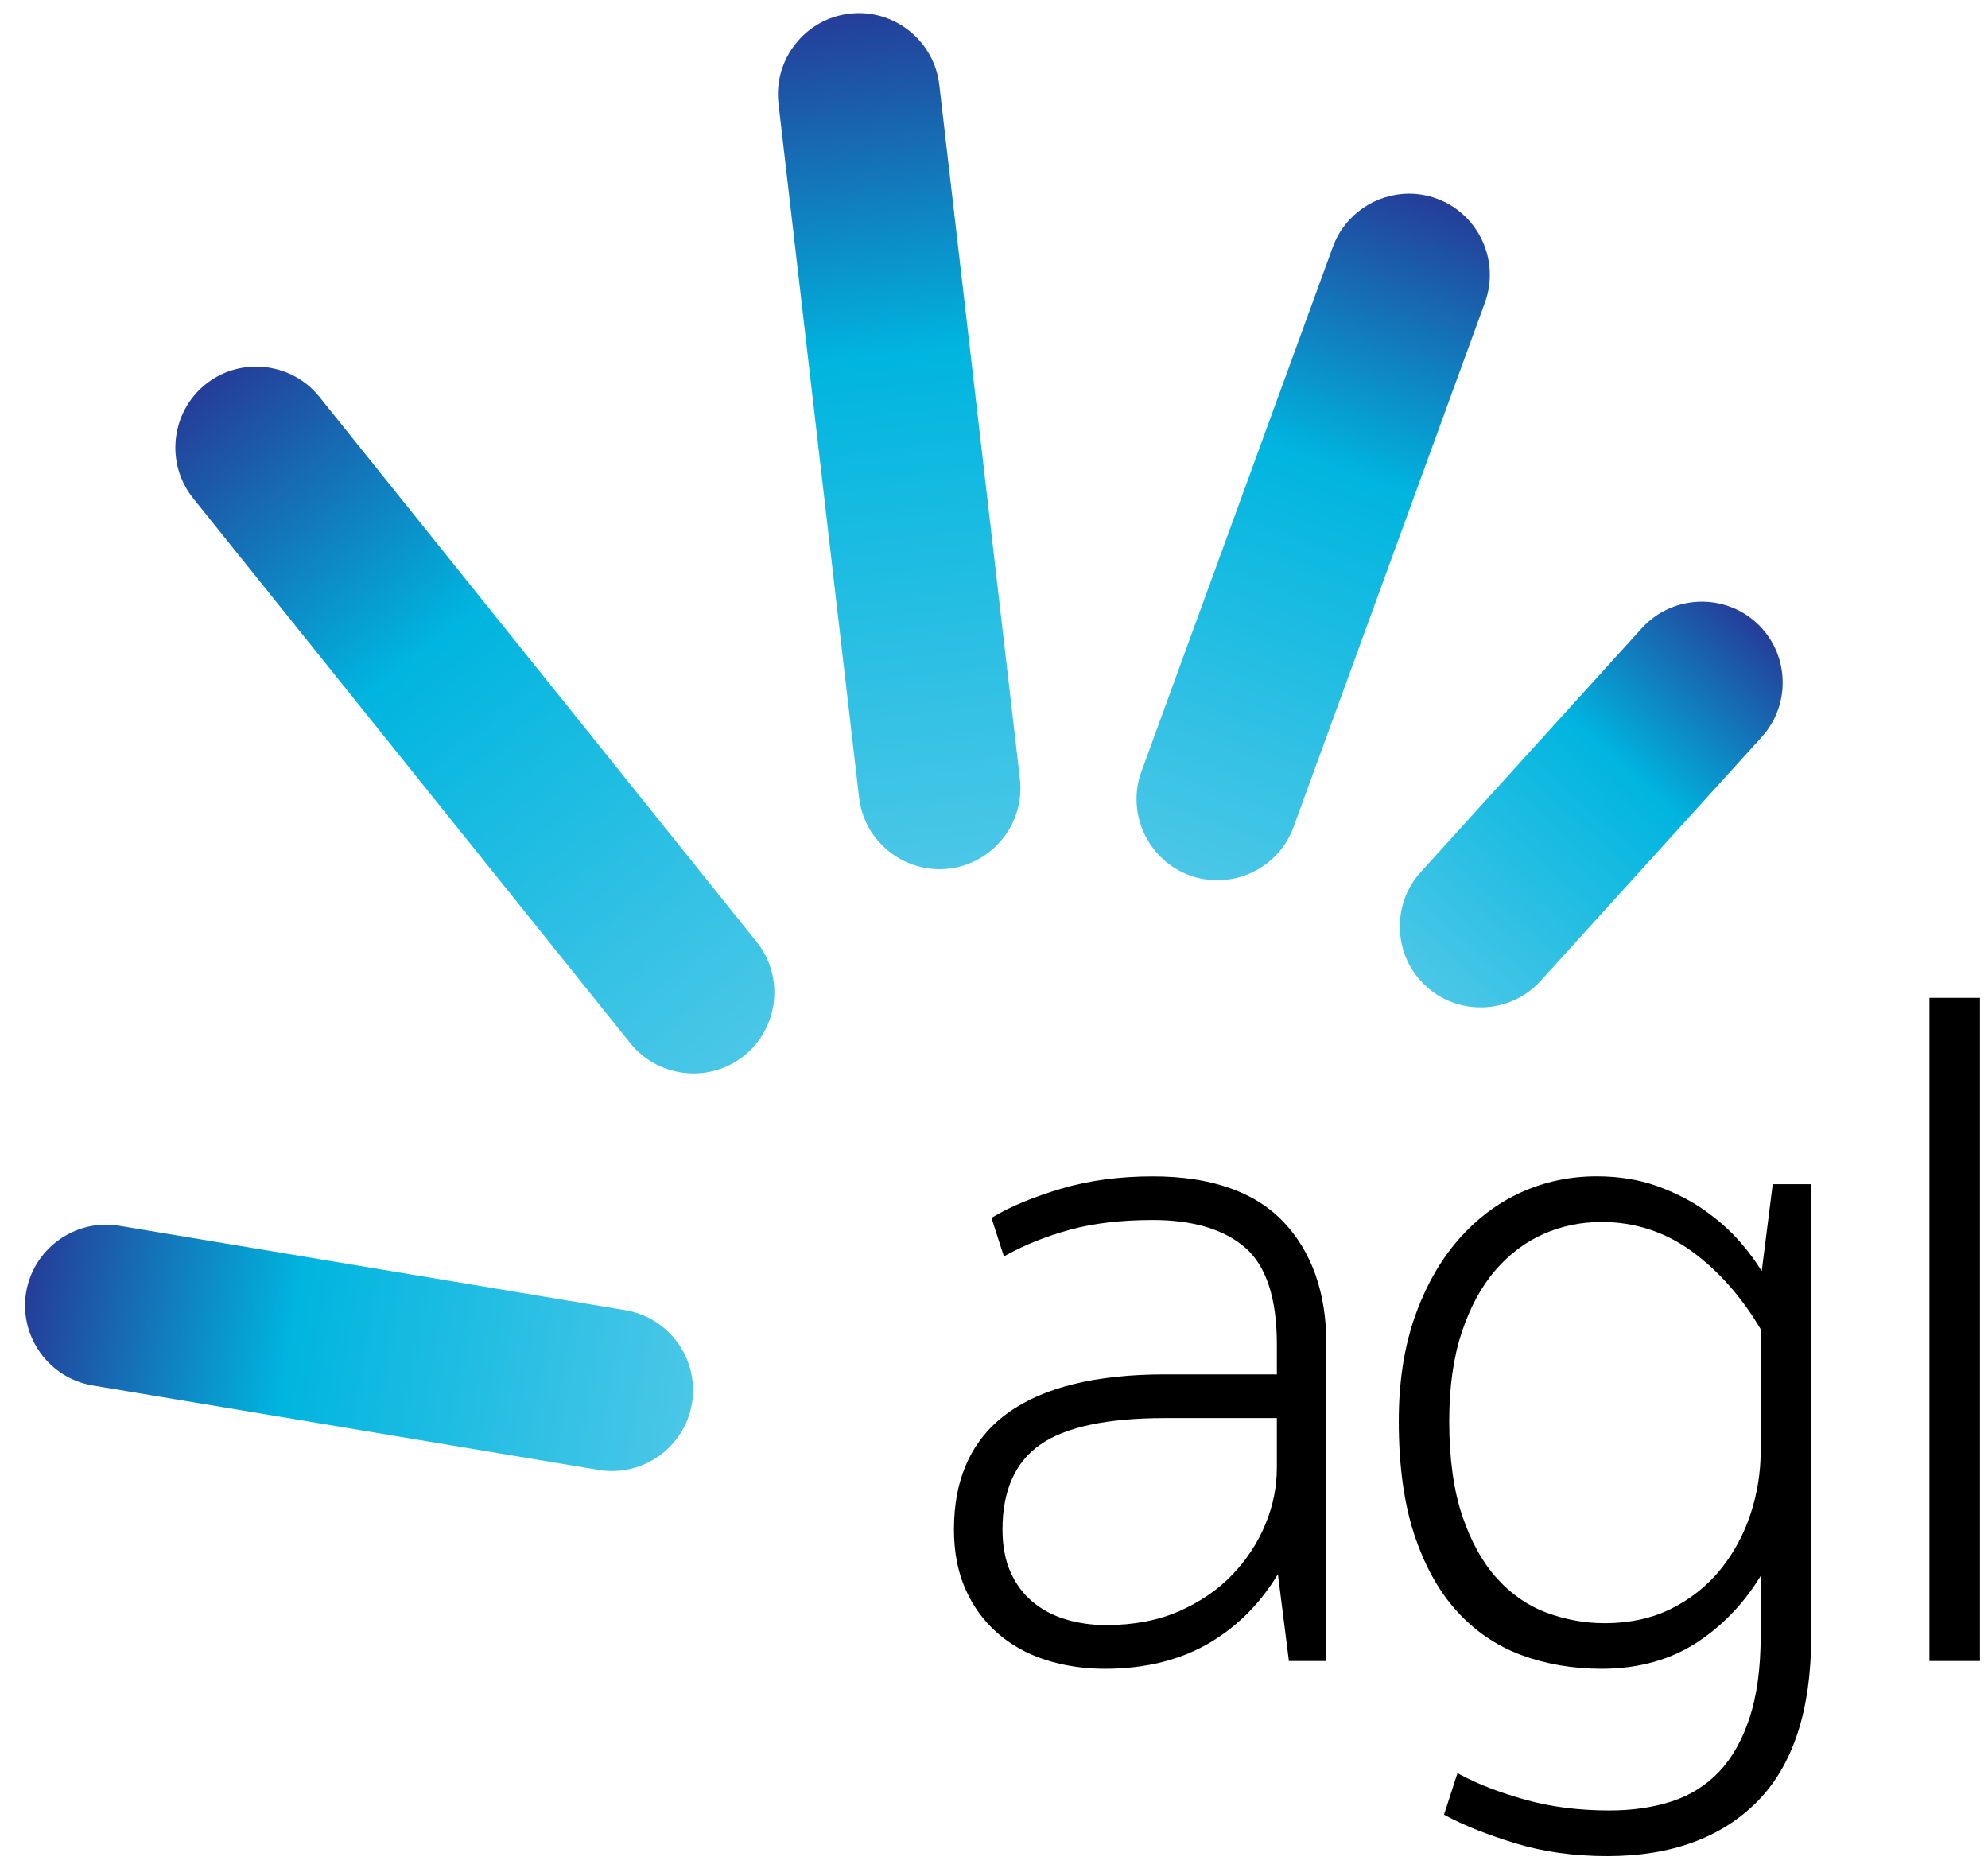
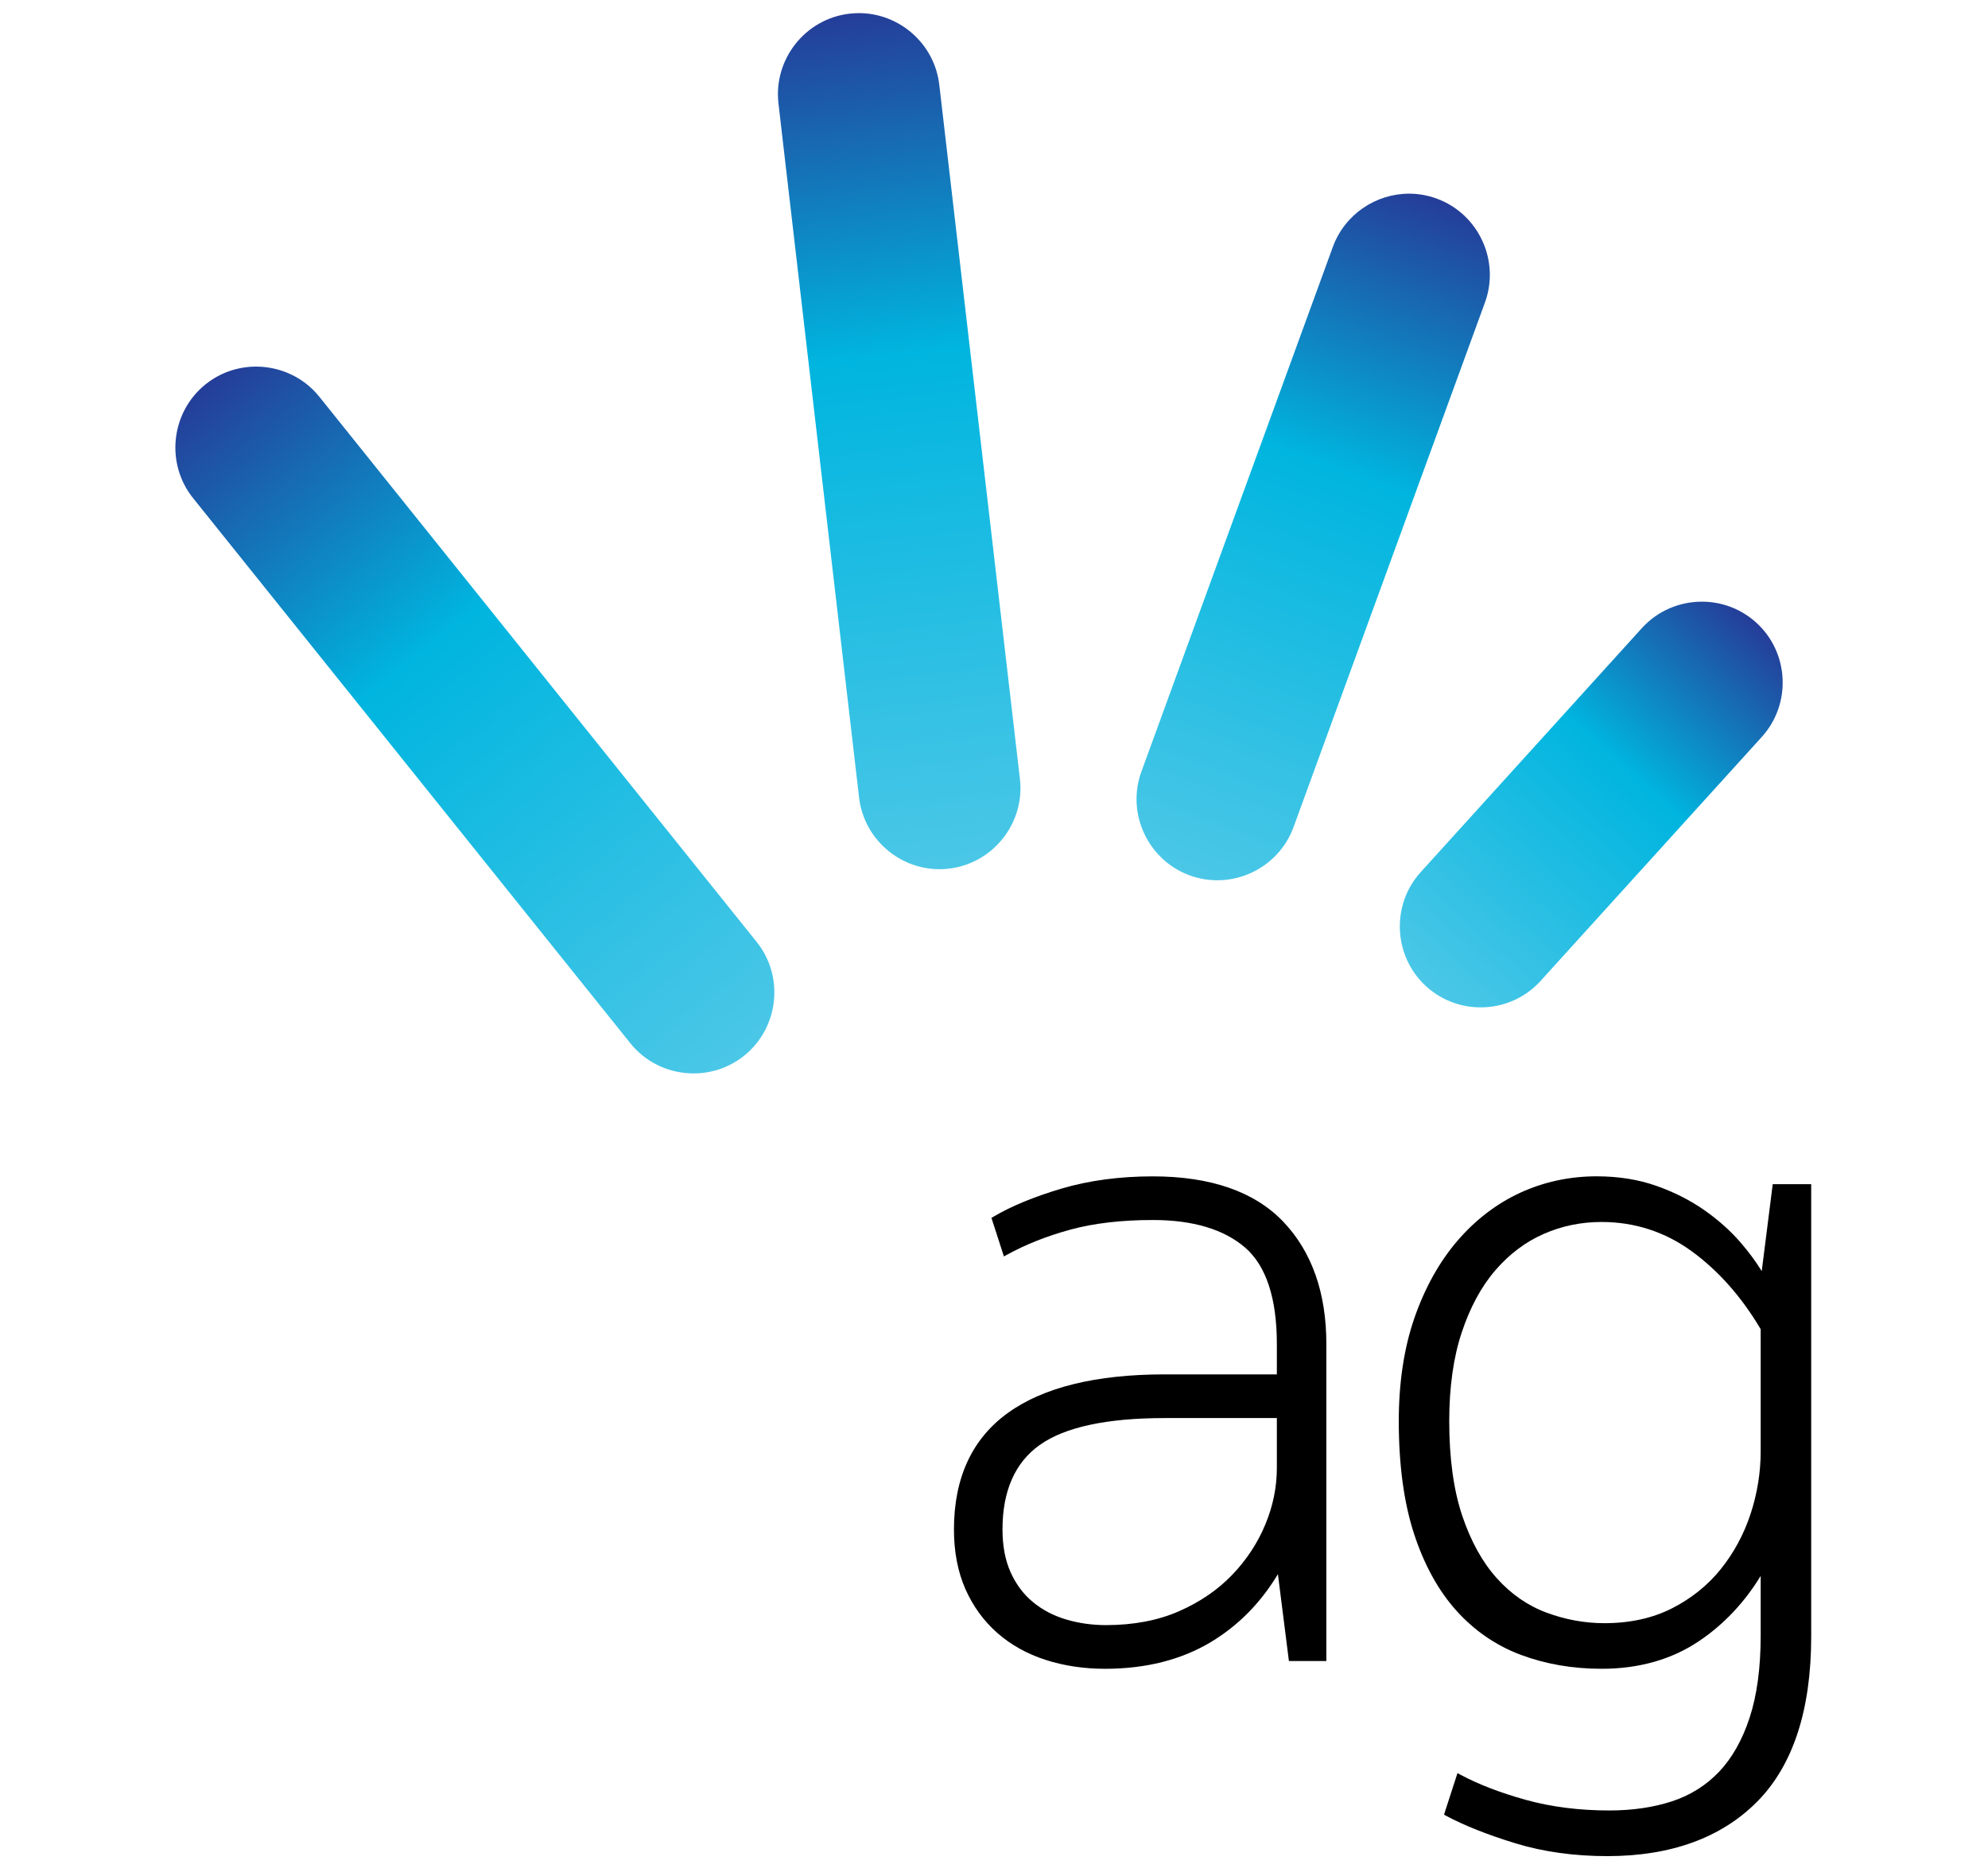
<svg xmlns="http://www.w3.org/2000/svg" xmlns:ns1="http://www.inkscape.org/namespaces/inkscape" xmlns:ns2="http://sodipodi.sourceforge.net/DTD/sodipodi-0.dtd" width="57.869" height="54.611" viewBox="0 0 15.311 14.449" version="1.1" id="svg4316" ns1:version="0.92.0 r15299" ns2:docname="agl.svg">
  <defs id="defs4310">
    <linearGradient id="linearGradient4143" spreadMethod="pad" gradientTransform="matrix(7.197,7.94,7.94,-7.197,306.921,117.663)" gradientUnits="userSpaceOnUse" y2="0" x2="1" y1="0" x1="0">
      <stop id="stop4137" offset="0" style="stop-opacity:1;stop-color:#4bc7e7" />
      <stop id="stop4139" offset="0.6" style="stop-opacity:1;stop-color:#00b5df" />
      <stop id="stop4141" offset="1" style="stop-opacity:1;stop-color:#253d98" />
    </linearGradient>
    <linearGradient id="linearGradient4121" spreadMethod="pad" gradientTransform="matrix(5.388,14.765,14.765,-5.388,301.759,120.087)" gradientUnits="userSpaceOnUse" y2="0" x2="1" y1="0" x1="0">
      <stop id="stop4115" offset="0" style="stop-opacity:1;stop-color:#4bc7e7" />
      <stop id="stop4117" offset="0.6" style="stop-opacity:1;stop-color:#00b5df" />
      <stop id="stop4119" offset="1" style="stop-opacity:1;stop-color:#253d98" />
    </linearGradient>
    <linearGradient id="linearGradient4099" spreadMethod="pad" gradientTransform="matrix(-2.166,18.653,18.653,2.166,296.504,120.233)" gradientUnits="userSpaceOnUse" y2="0" x2="1" y1="0" x1="0">
      <stop id="stop4093" offset="0" style="stop-opacity:1;stop-color:#4bc7e7" />
      <stop id="stop4095" offset="0.6" style="stop-opacity:1;stop-color:#00b5df" />
      <stop id="stop4097" offset="1" style="stop-opacity:1;stop-color:#253d98" />
    </linearGradient>
    <linearGradient id="linearGradient4077" spreadMethod="pad" gradientTransform="matrix(-14.526,2.424,2.424,14.526,290.899,108.567)" gradientUnits="userSpaceOnUse" y2="0" x2="1" y1="0" x1="0">
      <stop id="stop4071" offset="0" style="stop-opacity:1;stop-color:#4bc7e7" />
      <stop id="stop4073" offset="0.6" style="stop-opacity:1;stop-color:#00b5df" />
      <stop id="stop4075" offset="1" style="stop-opacity:1;stop-color:#253d98" />
    </linearGradient>
    <linearGradient id="linearGradient4055" spreadMethod="pad" gradientTransform="matrix(-11.751,14.647,14.647,11.751,292.038,116.153)" gradientUnits="userSpaceOnUse" y2="0" x2="1" y1="0" x1="0">
      <stop id="stop4049" offset="0" style="stop-opacity:1;stop-color:#4bc7e7" />
      <stop id="stop4051" offset="0.6" style="stop-opacity:1;stop-color:#00b5df" />
      <stop id="stop4053" offset="1" style="stop-opacity:1;stop-color:#253d98" />
    </linearGradient>
    <clipPath id="clipPath4025" clipPathUnits="userSpaceOnUse">
      <path ns1:connector-curvature="0" id="path4023" d="m 276.213,98.69 h 42.788 v 40.207 h -42.788 z" />
    </clipPath>
  </defs>
  <ns2:namedview id="base" pagecolor="#ffffff" bordercolor="#666666" borderopacity="1.0" ns1:pageopacity="0.0" ns1:pageshadow="2" ns1:zoom="9.9420516" ns1:cx="28.434566" ns1:cy="26.805333" ns1:document-units="mm" ns1:current-layer="layer1" showgrid="false" fit-margin-top="0" fit-margin-left="0" fit-margin-right="0" fit-margin-bottom="0" units="px" ns1:window-width="1280" ns1:window-height="744" ns1:window-x="-4" ns1:window-y="-4" ns1:window-maximized="1" />
  <g ns1:label="Layer 1" ns1:groupmode="layer" id="layer1" transform="translate(-72.608,-157.352)">
    <g id="g4462" transform="translate(0.132,-0.132)">
      <g transform="matrix(0.353,0,0,-0.353,-24.882,206.616)" id="g4019">
        <g clip-path="url(#clipPath4025)" id="g4021">
          <g transform="translate(303.66,108.247)" id="g4027">
            <path ns1:connector-curvature="0" id="path4029" style="fill:#000000;fill-opacity:1;fill-rule:nonzero;stroke:none" d="m 0,0 v -1.088 c 0,-0.416 -0.084,-0.831 -0.251,-1.232 -0.167,-0.403 -0.409,-0.773 -0.722,-1.099 -0.312,-0.326 -0.703,-0.594 -1.161,-0.795 -0.458,-0.201 -0.994,-0.303 -1.593,-0.303 -0.305,0 -0.6,0.042 -0.877,0.125 -0.274,0.082 -0.518,0.211 -0.723,0.382 -0.205,0.17 -0.367,0.389 -0.483,0.648 -0.117,0.26 -0.176,0.574 -0.176,0.933 0,0.841 0.274,1.461 0.815,1.844 C -4.624,-0.197 -3.708,0 -2.45,0 Z m -2.706,5.273 c -0.725,0 -1.397,-0.09 -1.997,-0.268 C -5.3,4.827 -5.799,4.621 -6.185,4.392 L -6.227,4.367 -5.955,3.526 -5.89,3.562 c 0.406,0.224 0.87,0.408 1.381,0.548 0.511,0.14 1.118,0.211 1.803,0.211 0.875,0 1.552,-0.203 2.014,-0.602 C -0.233,3.321 0,2.613 0,1.615 V 0.953 h -2.45 c -1.496,0 -2.647,-0.283 -3.42,-0.842 -0.78,-0.563 -1.175,-1.417 -1.175,-2.54 0,-0.489 0.084,-0.927 0.25,-1.302 0.166,-0.375 0.4,-0.697 0.697,-0.958 0.295,-0.259 0.65,-0.457 1.054,-0.587 0.401,-0.129 0.837,-0.194 1.295,-0.194 0.887,0 1.664,0.196 2.309,0.583 0.596,0.358 1.087,0.855 1.463,1.482 L 0.263,-5.3 H 1.08 v 6.915 c 0,1.118 -0.317,2.016 -0.942,2.671 -0.627,0.655 -1.584,0.987 -2.844,0.987" />
          </g>
          <g transform="translate(314.216,110.186)" id="g4031">
            <path ns1:connector-curvature="0" id="path4033" style="fill:#000000;fill-opacity:1;fill-rule:nonzero;stroke:none" d="m 0,0 v -2.665 c 0,-0.46 -0.074,-0.919 -0.22,-1.364 -0.146,-0.445 -0.365,-0.85 -0.65,-1.205 -0.284,-0.353 -0.643,-0.642 -1.065,-0.856 -0.422,-0.215 -0.918,-0.324 -1.473,-0.324 -0.431,0 -0.857,0.078 -1.266,0.231 -0.408,0.151 -0.772,0.404 -1.083,0.75 -0.312,0.346 -0.566,0.804 -0.754,1.362 -0.188,0.558 -0.284,1.253 -0.284,2.066 0,0.742 0.092,1.394 0.274,1.938 0.181,0.544 0.427,0.999 0.733,1.353 0.304,0.352 0.658,0.619 1.053,0.792 0.395,0.174 0.82,0.261 1.263,0.261 0.721,0 1.382,-0.214 1.965,-0.637 C -0.924,1.278 -0.417,0.706 0,0 m 0.023,1.267 c -0.128,0.207 -0.281,0.415 -0.458,0.62 -0.223,0.259 -0.492,0.499 -0.799,0.713 -0.308,0.215 -0.66,0.393 -1.047,0.529 -0.388,0.136 -0.825,0.206 -1.297,0.206 -0.588,0 -1.148,-0.12 -1.665,-0.357 C -5.759,2.741 -6.221,2.388 -6.615,1.93 -7.009,1.472 -7.324,0.907 -7.553,0.25 c -0.228,-0.656 -0.343,-1.415 -0.343,-2.255 0,-0.954 0.112,-1.78 0.332,-2.456 0.222,-0.68 0.534,-1.246 0.928,-1.683 0.395,-0.438 0.869,-0.762 1.408,-0.963 0.537,-0.2 1.128,-0.302 1.756,-0.302 0.818,0 1.535,0.204 2.131,0.607 0.535,0.36 0.985,0.837 1.341,1.419 v -1.305 c 0,-0.698 -0.081,-1.301 -0.242,-1.79 -0.159,-0.485 -0.384,-0.882 -0.667,-1.179 -0.282,-0.296 -0.628,-0.513 -1.028,-0.644 -0.404,-0.132 -0.863,-0.199 -1.365,-0.199 -0.658,0 -1.272,0.078 -1.824,0.232 -0.555,0.154 -1.034,0.339 -1.424,0.548 l -0.065,0.035 -0.294,-0.906 0.045,-0.025 c 0.398,-0.213 0.907,-0.415 1.512,-0.6 0.607,-0.186 1.282,-0.28 2.008,-0.28 1.386,0 2.486,0.4 3.268,1.189 0.781,0.789 1.178,2 1.178,3.598 V 3.164 H 0.263 Z" />
          </g>
-           <path ns1:connector-curvature="0" id="path4035" style="fill:#000000;fill-opacity:1;fill-rule:nonzero;stroke:none" d="M 317.898,102.947 H 319 v 14.468 h -1.102 z" />
        </g>
      </g>
      <g transform="matrix(0.353,0,0,-0.353,-24.882,206.616)" id="g4037">
        <g id="g4039">
          <g id="g4045">
            <g id="g4047">
              <path ns1:connector-curvature="0" id="path4057" style="fill:url(#linearGradient4055);stroke:none" d="m 280.287,130.8 c -0.758,-0.609 -0.88,-1.726 -0.273,-2.483 v 0 l 9.54,-11.892 c 0.609,-0.758 1.726,-0.88 2.483,-0.273 v 0 c 0.758,0.609 0.881,1.726 0.273,2.483 v 0 l -9.54,11.892 c -0.347,0.433 -0.862,0.659 -1.381,0.659 v 0 c -0.387,0 -0.778,-0.126 -1.102,-0.386" />
            </g>
          </g>
        </g>
      </g>
      <g transform="matrix(0.353,0,0,-0.353,-24.882,206.616)" id="g4059">
        <g id="g4061">
          <g id="g4067">
            <g id="g4069">
-               <path ns1:connector-curvature="0" id="path4079" style="fill:url(#linearGradient4077);stroke:none" d="m 276.372,110.991 c -0.159,-0.959 0.494,-1.873 1.452,-2.033 v 0 l 11.042,-1.843 c 0.958,-0.16 1.873,0.494 2.033,1.452 v 0 c 0.159,0.958 -0.493,1.873 -1.452,2.033 v 0 l -11.042,1.842 c -0.097,0.017 -0.194,0.024 -0.29,0.024 v 0 c -0.846,0 -1.599,-0.615 -1.743,-1.475" />
-             </g>
+               </g>
          </g>
        </g>
      </g>
      <g transform="matrix(0.353,0,0,-0.353,-24.882,206.616)" id="g4081">
        <g id="g4083">
          <g id="g4089">
            <g id="g4091">
              <path ns1:connector-curvature="0" id="path4101" style="fill:url(#linearGradient4099);stroke:none" d="m 294.337,138.886 c -0.965,-0.112 -1.662,-0.993 -1.551,-1.958 v 0 l 1.759,-15.144 c 0.112,-0.965 0.993,-1.663 1.958,-1.551 v 0 c 0.965,0.112 1.663,0.993 1.551,1.958 v 0 l -1.759,15.144 c -0.104,0.897 -0.872,1.563 -1.755,1.563 v 0 c -0.066,0 -0.135,-0.005 -0.203,-0.012" />
            </g>
          </g>
        </g>
      </g>
      <g transform="matrix(0.353,0,0,-0.353,-24.882,206.616)" id="g4103">
        <g id="g4105">
          <g id="g4111">
            <g id="g4113">
              <path ns1:connector-curvature="0" id="path4123" style="fill:url(#linearGradient4121);stroke:none" d="m 304.882,133.798 -4.177,-11.447 c -0.333,-0.912 0.142,-1.932 1.054,-2.265 v 0 c 0.912,-0.333 1.932,0.141 2.265,1.054 v 0 l 4.177,11.447 c 0.332,0.913 -0.142,1.931 -1.054,2.265 v 0 c -0.198,0.072 -0.401,0.107 -0.601,0.107 v 0 c -0.722,0 -1.403,-0.447 -1.664,-1.161" />
            </g>
          </g>
        </g>
      </g>
      <g transform="matrix(0.353,0,0,-0.353,-24.882,206.616)" id="g4125">
        <g id="g4127">
          <g id="g4133">
            <g id="g4135">
              <path ns1:connector-curvature="0" id="path4145" style="fill:url(#linearGradient4143);stroke:none" d="m 311.623,125.48 -4.825,-5.323 c -0.652,-0.719 -0.597,-1.842 0.123,-2.495 v 0 c 0.72,-0.652 1.842,-0.597 2.494,0.123 v 0 l 4.825,5.322 c 0.653,0.72 0.598,1.843 -0.122,2.495 v 0 c -0.337,0.305 -0.761,0.456 -1.185,0.456 v 0 c -0.482,0 -0.962,-0.195 -1.31,-0.578" />
            </g>
          </g>
        </g>
      </g>
    </g>
  </g>
</svg>